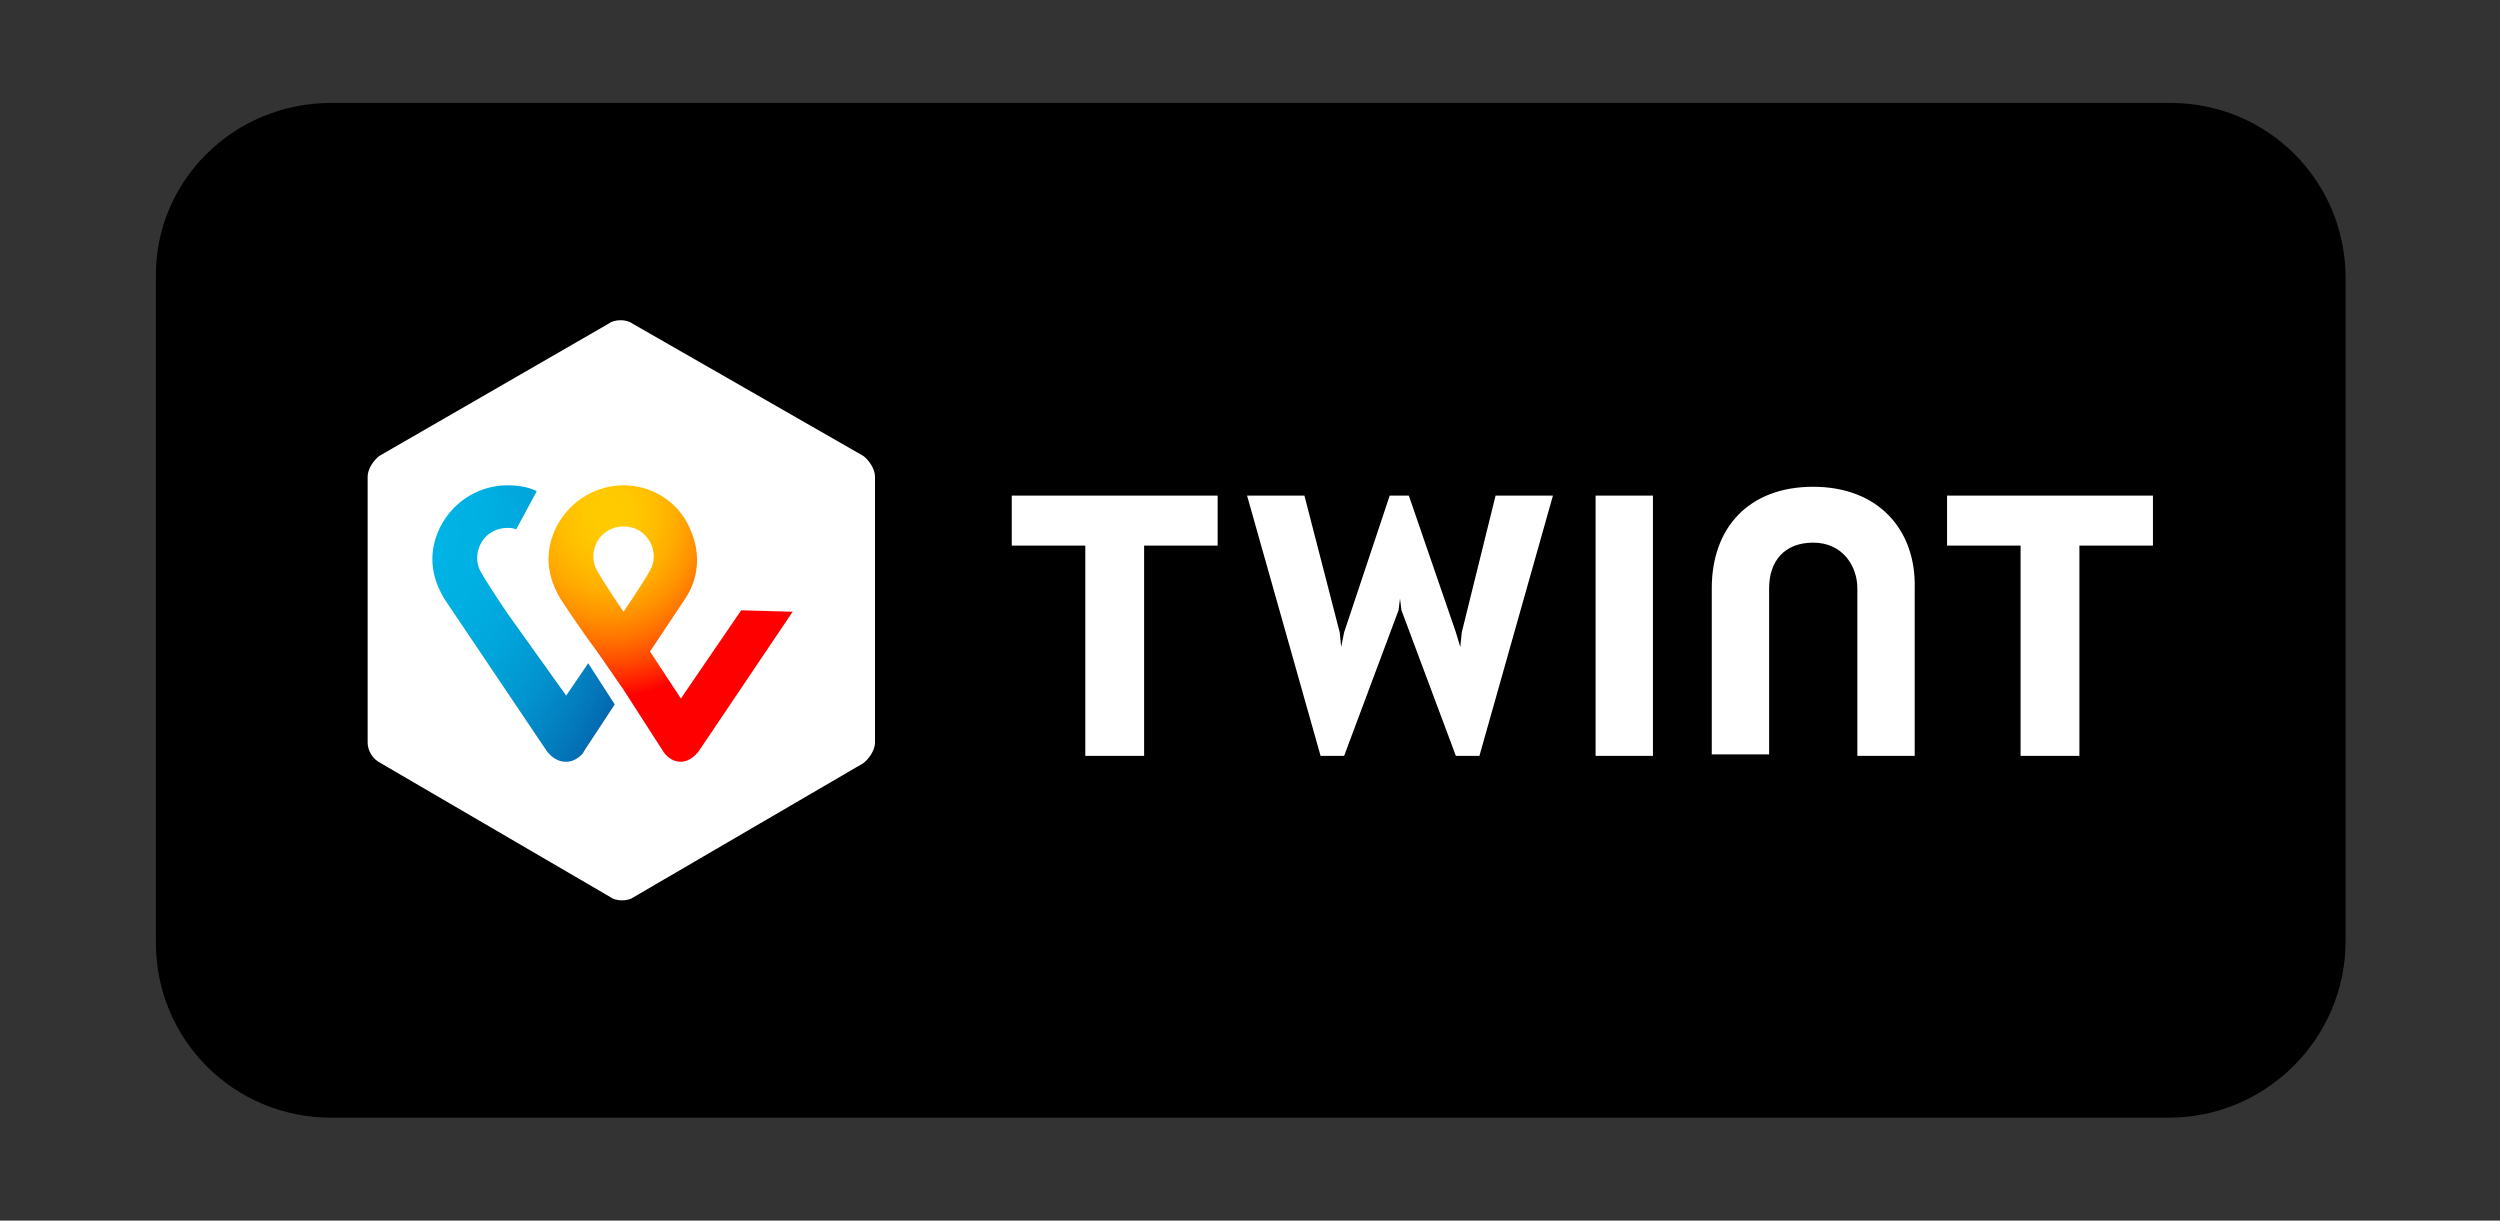
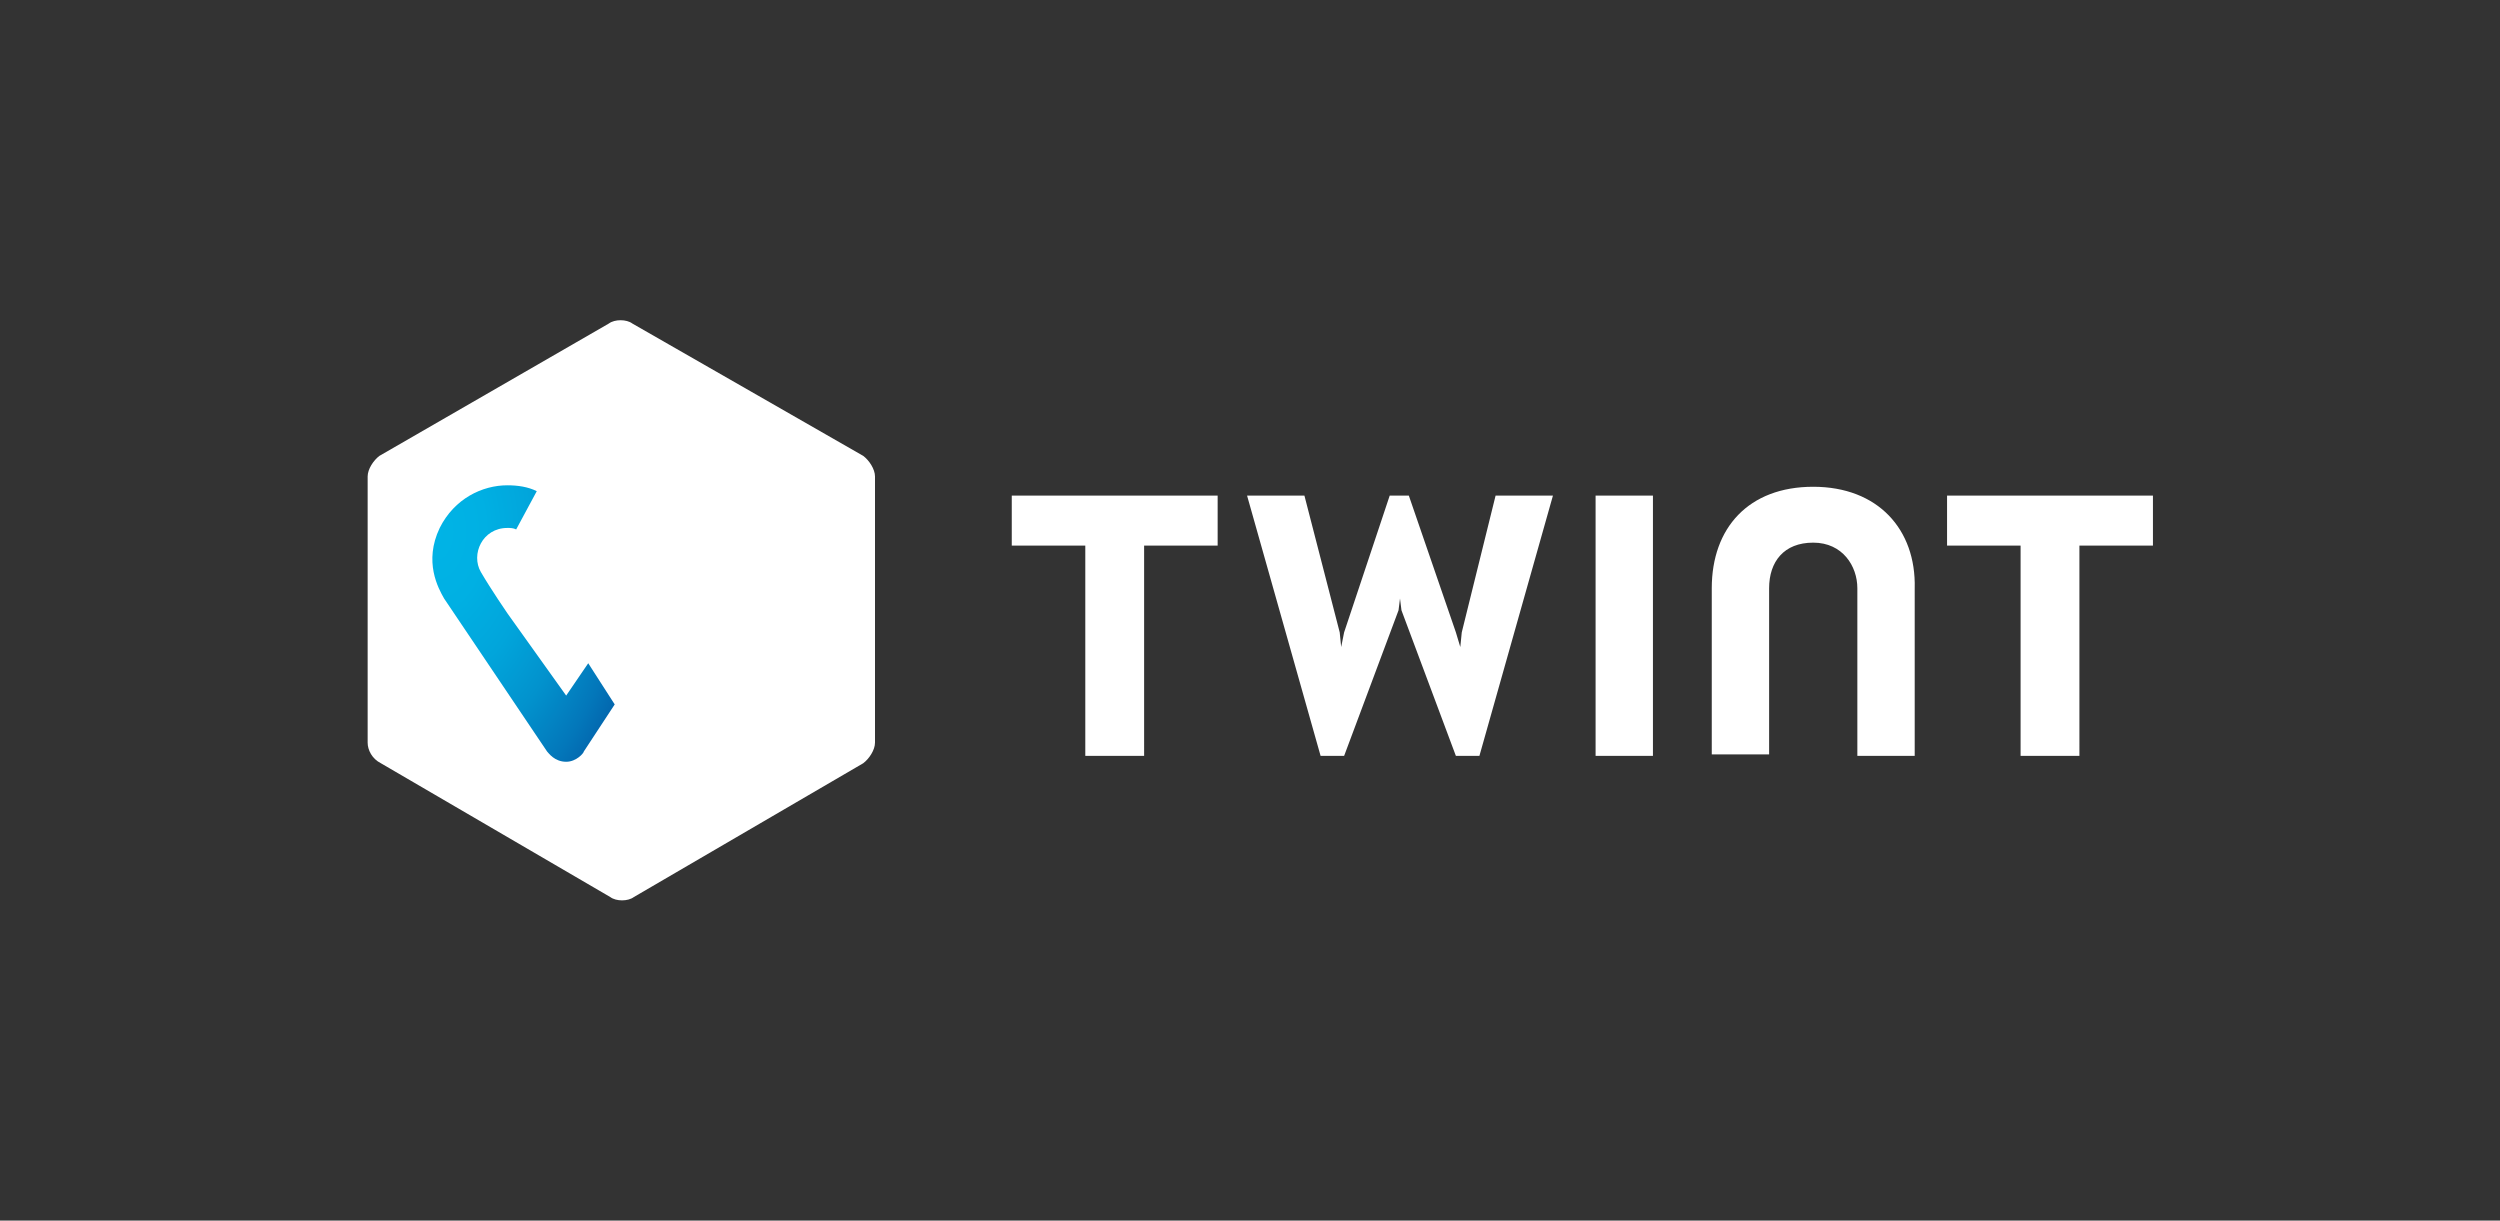
<svg xmlns="http://www.w3.org/2000/svg" version="1.1" x="0px" y="0px" viewBox="0 0 170 83" style="enable-background:new 0 0 170 83;" xml:space="preserve">
  <rect x="0" y="0" width="170" height="83" fill="#333333" stroke="none" />
  <style type="text/css">
	.st0{fill:#F2F2F2;}
	.st1{fill:none;stroke:#425929;stroke-width:2.5;stroke-linejoin:round;}
	.st2{fill:none;stroke:#425929;stroke-width:2.5;}
	.st3{fill:none;stroke:#425929;stroke-width:2.5;stroke-linecap:round;stroke-linejoin:round;}
	.st4{fill:none;stroke:#425929;stroke-width:2.5;stroke-linecap:round;}
	.st5{fill:none;stroke:#425929;stroke-width:2.5;stroke-linecap:round;stroke-dasharray:4.278,4.991;}
	.st6{fill:none;stroke:#425929;stroke-width:2.5;stroke-linecap:round;stroke-dasharray:3.344,3.901;}
	.st7{fill:#FFFFFF;stroke:#425929;stroke-width:2.5;stroke-linejoin:round;}
	.st8{fill:none;stroke:#425929;stroke-width:3.151;stroke-linejoin:round;}
	.st9{fill:#FFFFFF;}
	.st10{fill:url(#Shape2_00000099643075583396707680000017750526958581455502_);}
	.st11{fill:url(#SVGID_1_);}
	.st12{fill:#FCD205;}
	.st13{clip-path:url(#SVGID_00000112608377581516474370000011733667942618622369_);}
	.st14{fill:#ED1C24;}
	.st15{fill:#231F20;}
	.st16{fill:#00579F;}
	.st17{fill:#FAA61A;}
	.st18{fill:#FF5A00;}
	.st19{fill:#EB001B;}
	.st20{fill:#F79E1B;}
	.st21{fill:url(#Shape2_00000009574181234314391090000017514413847754001285_);}
	.st22{fill:url(#SVGID_00000174584991875377776890000006211068189460365497_);}
	.st23{clip-path:url(#SVGID_00000123417122280668047950000006301269603029669299_);}
	.st24{fill:none;stroke:#425929;stroke-width:1.942;stroke-linejoin:round;}
	.st25{fill:none;stroke:#425929;stroke-width:1.942;}
	.st26{fill:none;stroke:#425929;stroke-width:2.079;stroke-linejoin:round;}
	.st27{fill:url(#Shape2_00000112614507685234477990000008144069183312787133_);}
	.st28{fill:url(#SVGID_00000094590183415340910090000014183883831864393123_);}
	.st29{clip-path:url(#SVGID_00000115512487882632221980000002216408889609311404_);}
</style>
  <g id="Ebene_3">
</g>
  <g id="Ebene_2">
</g>
  <g id="Ebene_1">
    <g>
-       <path d="M147.5,76H22.5c-6.6,0-11.9-5.3-11.9-11.9V18.9C10.5,12.3,15.9,7,22.5,7h125.1c6.6,0,11.9,5.3,11.9,11.9V64    C159.5,70.6,154.1,76,147.5,76z" />
      <g>
        <path id="Shape1_00000057111154006374033980000002961084542418072209_" class="st9" d="M59.5,50.5c0,0.5-0.4,1.1-0.8,1.4     l-15.6,9.1c-0.4,0.3-1.2,0.3-1.6,0l-15.6-9.1C25.3,51.6,25,51,25,50.5V32.4c0-0.5,0.4-1.1,0.8-1.4L41.4,22c0.4-0.3,1.2-0.3,1.6,0     L58.7,31c0.4,0.3,0.8,0.9,0.8,1.4V50.5z M146.4,33.7h-14v3.4h5v14.3h4V37.1h5L146.4,33.7z M82.8,33.7h-14v3.4h5v14.3h4V37.1h5     L82.8,33.7z M123.3,33.1c-4.4,0-6.9,2.8-6.9,6.9v11.3h3.9V40c0-1.8,1-3.1,3-3.1s3,1.6,3,3.1v11.4h3.9V40     C130.3,36,127.7,33.1,123.3,33.1L123.3,33.1z M108.5,33.7v17.7h3.9V33.7H108.5z M95.2,40.7l0.1,0.8l3.7,9.9h1.6l5-17.7h-3.9     L99.4,43l-0.1,1L99,43l-3.2-9.3h-1.3L91.4,43l-0.2,1l-0.1-1l-2.4-9.3h-3.9l5,17.7h1.6l3.7-9.9L95.2,40.7" />
        <radialGradient id="Shape2_00000005245051620418132520000011437505834648829337_" cx="-1309.493" cy="-548.005" r="0.101" gradientTransform="matrix(187.087 0 0 -211.184 245029.75 -115695.086)" gradientUnits="userSpaceOnUse">
          <stop offset="0" style="stop-color:#FFCC00" />
          <stop offset="9.157000e-02" style="stop-color:#FFC800" />
          <stop offset="0.174" style="stop-color:#FFBD00" />
          <stop offset="0.253" style="stop-color:#FFAB00" />
          <stop offset="0.33" style="stop-color:#FF9100" />
          <stop offset="0.405" style="stop-color:#FF7000" />
          <stop offset="0.479" style="stop-color:#FF4700" />
          <stop offset="0.55" style="stop-color:#FF1800" />
          <stop offset="0.582" style="stop-color:#FF0000" />
          <stop offset="1" style="stop-color:#FF0000" />
        </radialGradient>
-         <path id="Shape2_00000037668332786129825750000001892020290351514807_" style="fill:url(#Shape2_00000005245051620418132520000011437505834648829337_);" d="     M50.4,41.5l-4.1,6l-2.1-3.2l2.4-3.6c0.4-0.6,1.4-2.4,0.3-4.8c-0.9-2-2.8-2.9-4.5-2.9c-1.7,0-3.6,0.9-4.6,2.9     c-1.1,2.3-0.1,4.1,0.3,4.8c0,0,1.3,2,2.5,3.6l1.8,2.6l2.7,4.2c0,0,0.4,0.7,1.2,0.7c0.7,0,1.2-0.7,1.2-0.7l6.4-9.5L50.4,41.5     L50.4,41.5L50.4,41.5z M42.4,41.6c0,0-1.1-1.6-1.8-2.8c-0.7-1.2,0.1-3,1.8-3c1.7,0,2.5,1.8,1.8,3C43.5,40,42.4,41.6,42.4,41.6z" />
        <radialGradient id="SVGID_1_" cx="-1306.725" cy="-548.005" r="0.124" gradientTransform="matrix(139.638 0 0 -211.428 182497.75 -115827.555)" gradientUnits="userSpaceOnUse">
          <stop offset="0" style="stop-color:#00B4E6" />
          <stop offset="0.201" style="stop-color:#00B0E3" />
          <stop offset="0.39" style="stop-color:#01A5DB" />
          <stop offset="0.574" style="stop-color:#0292CD" />
          <stop offset="0.755" style="stop-color:#0377BA" />
          <stop offset="0.932" style="stop-color:#0455A1" />
          <stop offset="1" style="stop-color:#054696" />
        </radialGradient>
        <path class="st11" d="M38.5,47.3l-4-5.6c0,0-1.1-1.6-1.8-2.8c-0.7-1.2,0.1-3,1.8-3c0.2,0,0.4,0,0.6,0.1l1.4-2.6     c-0.6-0.3-1.3-0.4-2-0.4c-1.7,0-3.6,0.9-4.6,2.9c-1.1,2.3-0.1,4.1,0.3,4.8l7,10.4c0.1,0.1,0.5,0.7,1.3,0.7c0.7,0,1.2-0.6,1.2-0.7     l2.1-3.2L40,45.1L38.5,47.3L38.5,47.3z" />
      </g>
    </g>
  </g>
</svg>